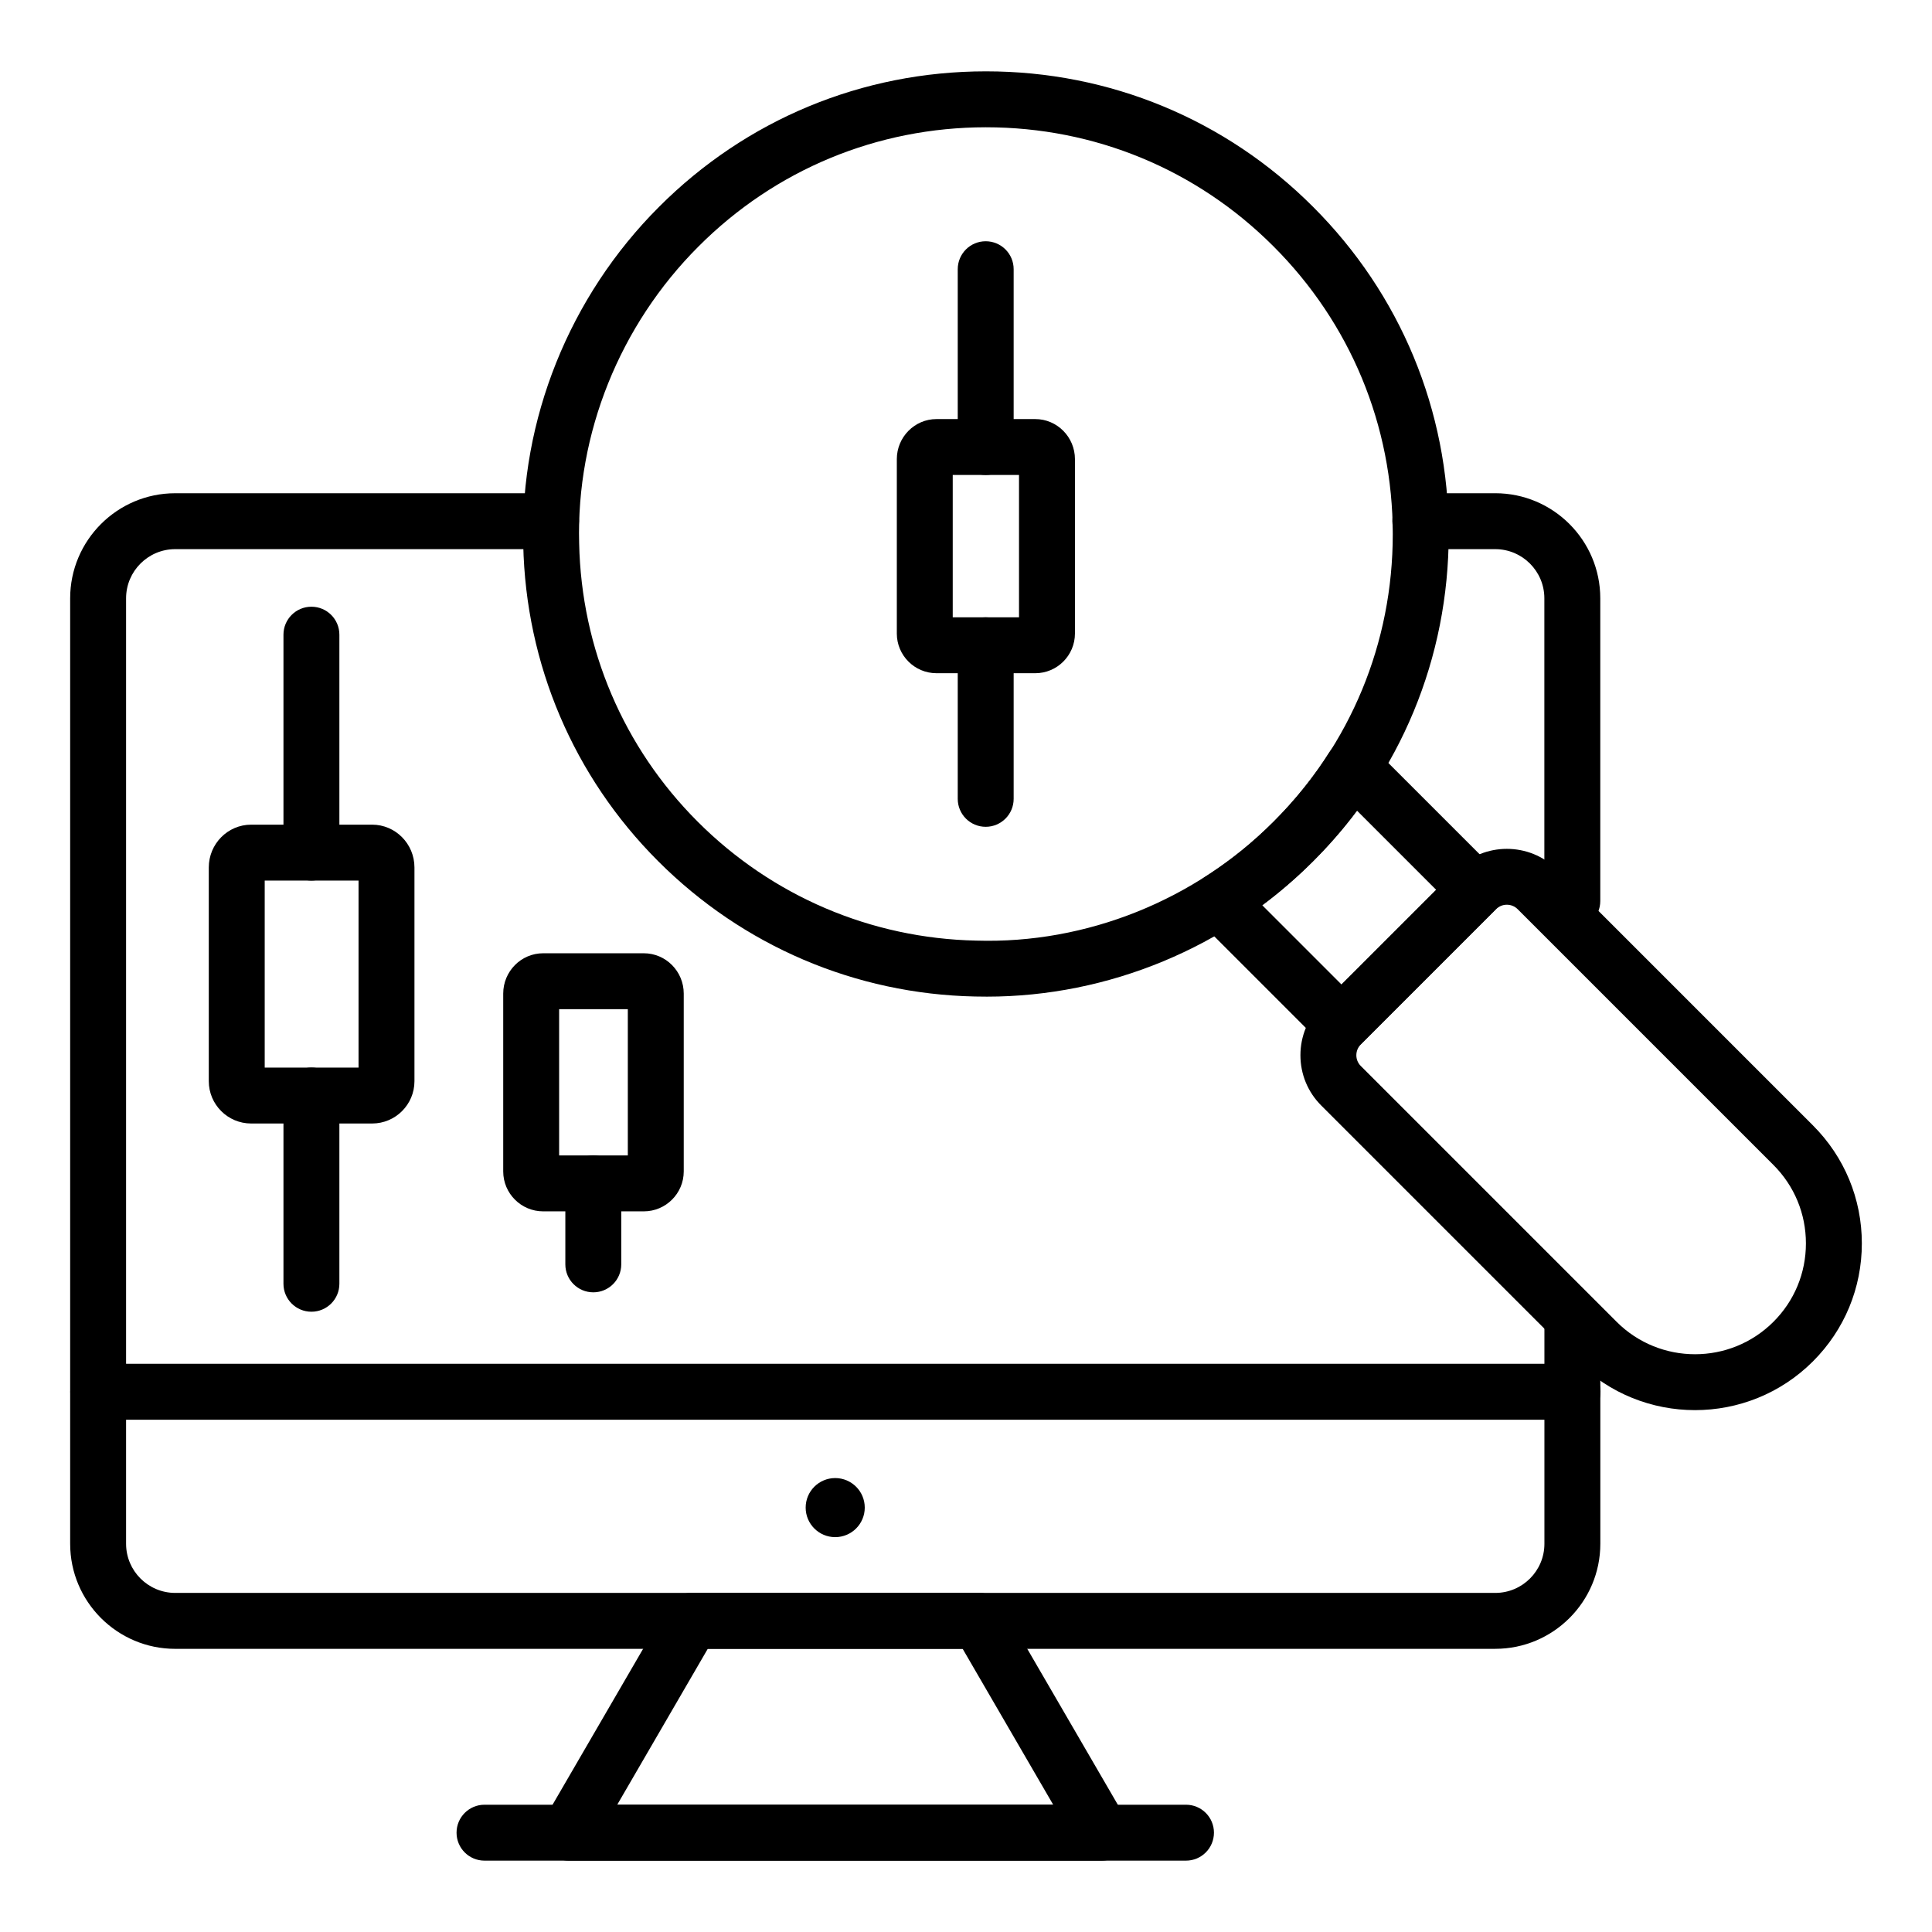
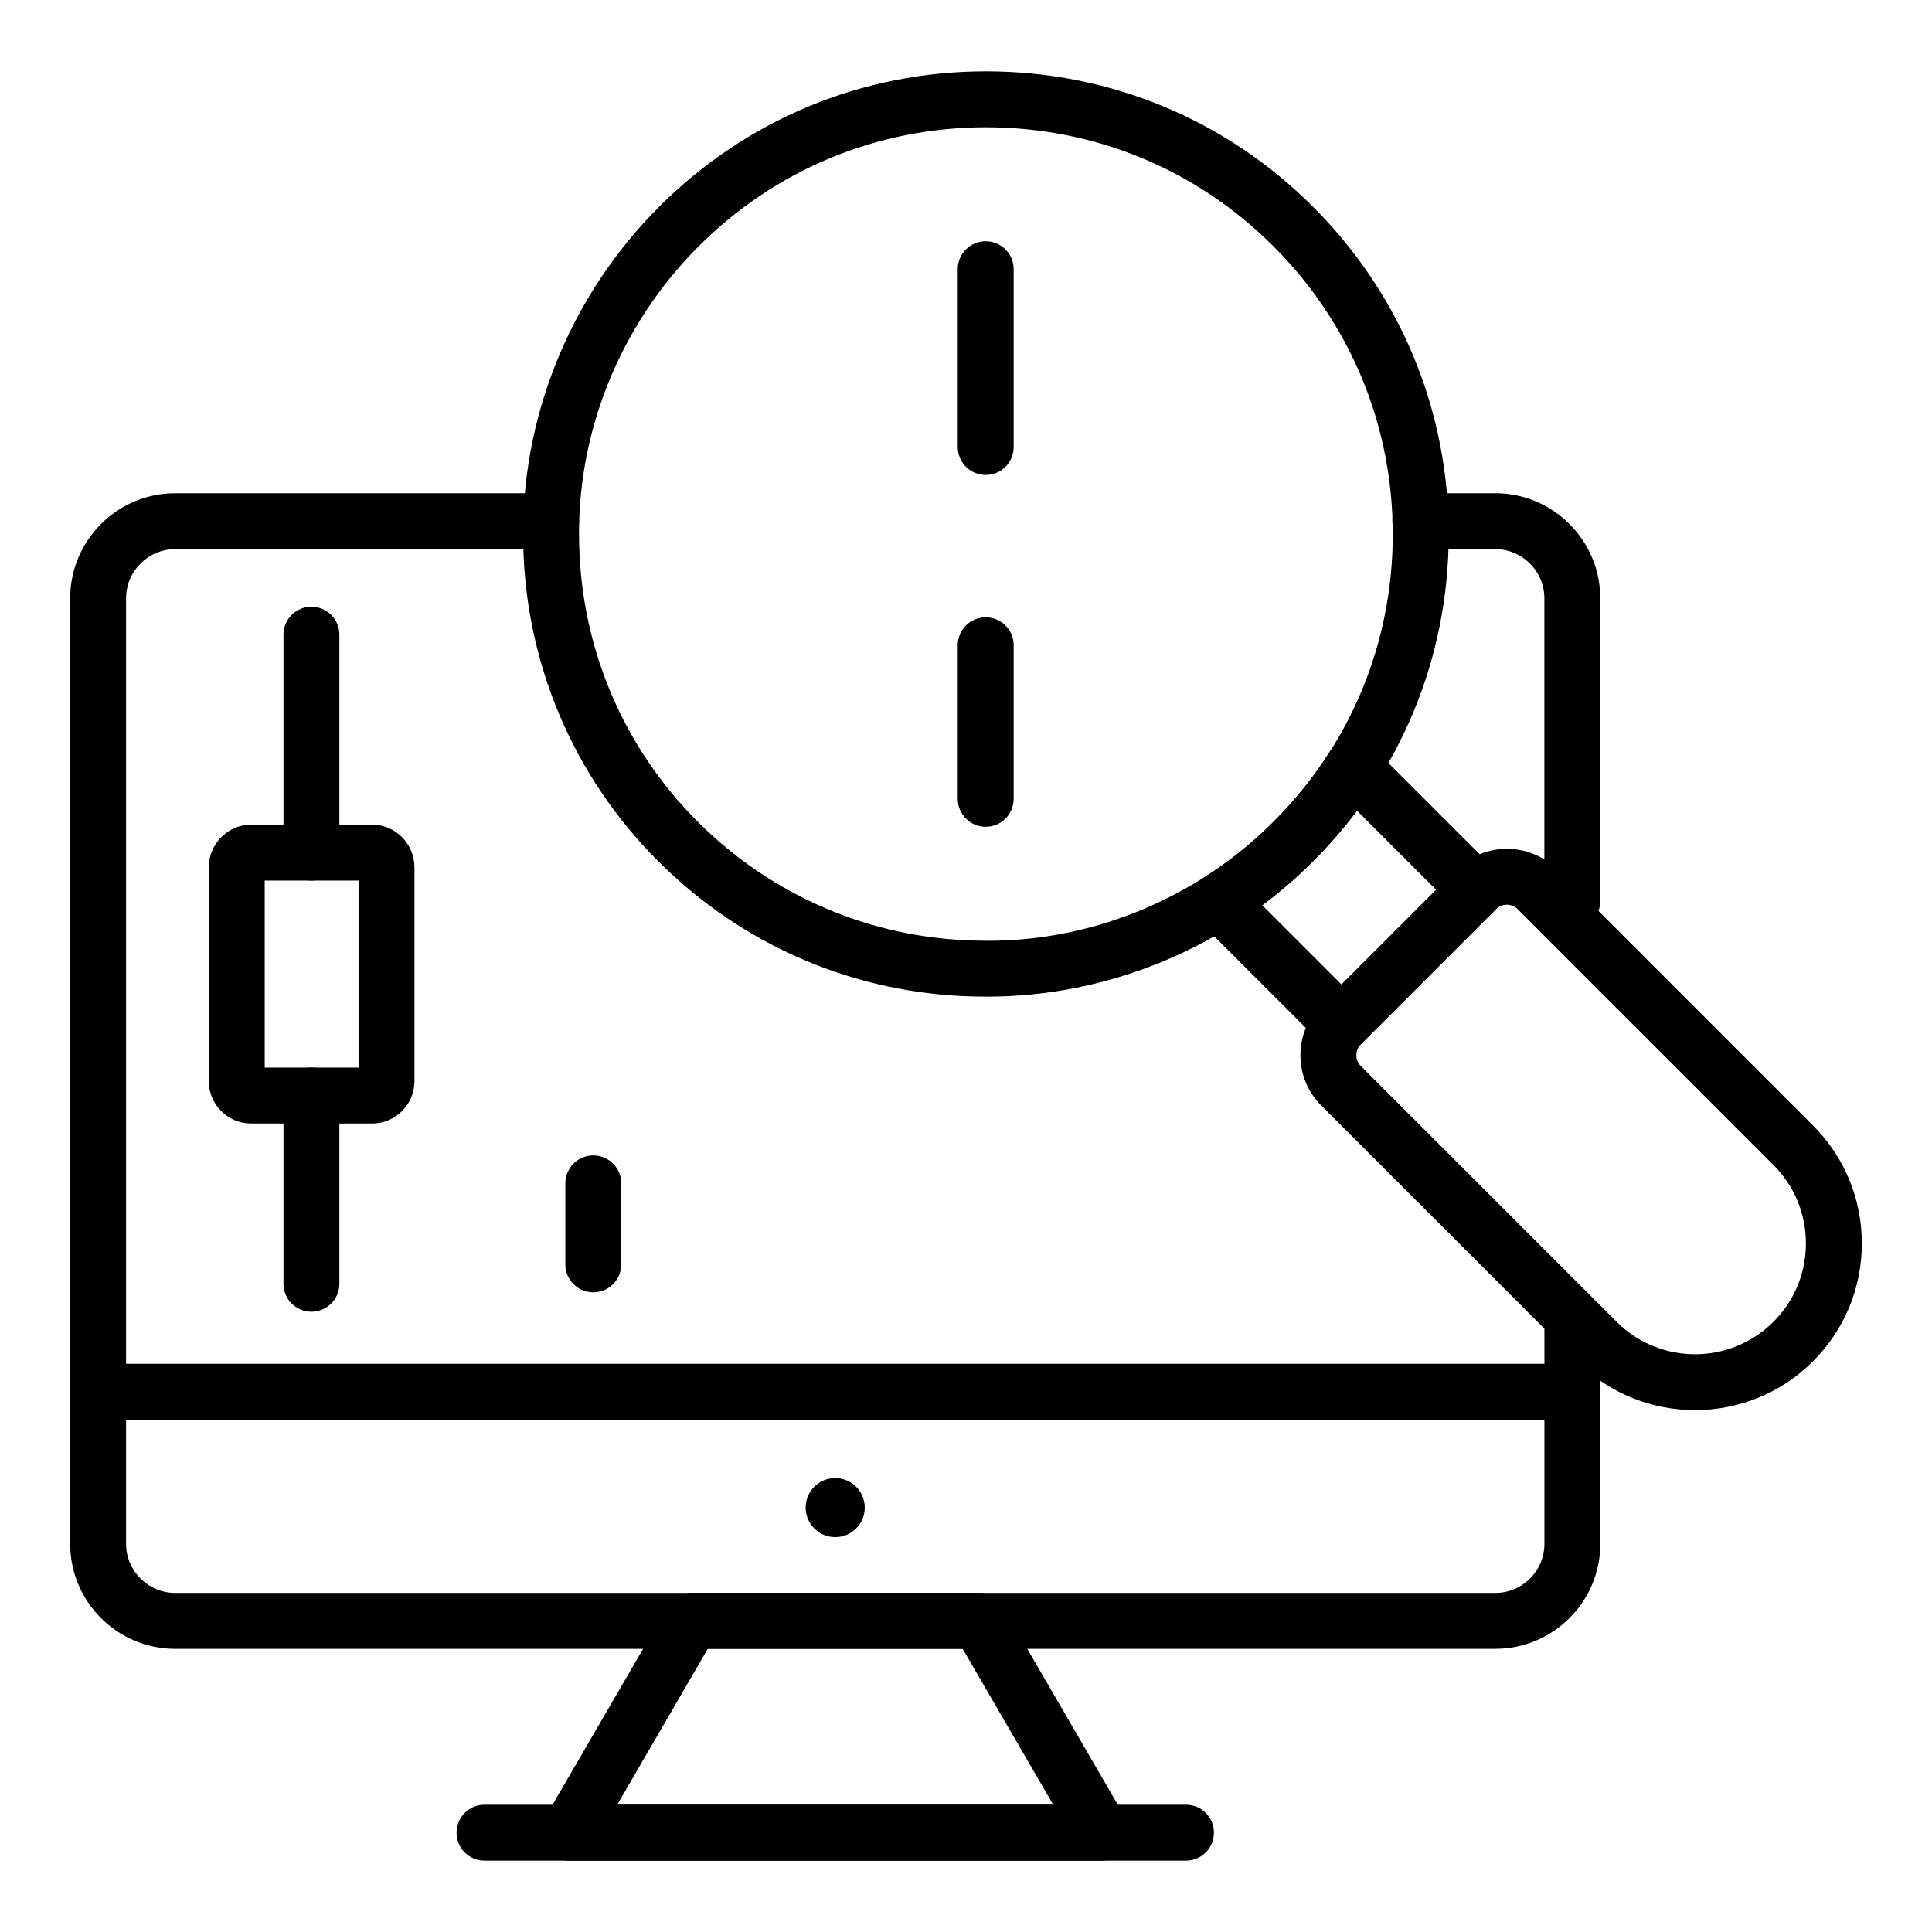
<svg xmlns="http://www.w3.org/2000/svg" fill="#000000" width="800px" height="800px" version="1.1" viewBox="144 144 512 512">
  <g>
    <path d="m560.68 390.19c-4.094 0-7.41-3.312-7.41-7.41v-80.227c0-7.184-5.84-13.023-13.016-13.023h-19.855c-4.094 0-7.41-3.312-7.41-7.41 0-4.094 3.312-7.41 7.41-7.41h19.855c15.348 0 27.836 12.488 27.836 27.84v80.227c0 4.102-3.316 7.414-7.41 7.414z" />
    <path d="m540.26 580.96h-349.83c-15.348 0-27.836-12.488-27.836-27.836v-250.57c0-15.352 12.488-27.84 27.836-27.84h99.609c4.094 0 7.41 3.312 7.41 7.41 0 4.094-3.312 7.41-7.41 7.41l-99.609-0.004c-7.176 0-13.016 5.84-13.016 13.023v250.57c0 7.176 5.84 13.016 13.016 13.016h349.84c7.176 0 13.016-5.84 13.016-13.016v-57.961c0-4.094 3.312-7.41 7.41-7.41 4.094 0 7.41 3.312 7.41 7.41v57.961c-0.004 15.344-12.492 27.832-27.84 27.832z" />
    <path d="m560.74 520.24h-390.71c-4.094 0-7.41-3.312-7.41-7.41 0-4.094 3.312-7.41 7.41-7.41h390.71c4.094 0 7.41 3.312 7.41 7.41 0 4.098-3.316 7.41-7.41 7.41z" />
    <path d="m435.98 637.09h-141.29c-2.648 0-5.102-1.418-6.418-3.711-1.324-2.301-1.316-5.129 0.016-7.418l32.617-56.152c1.324-2.285 3.762-3.691 6.402-3.691h76.051c2.641 0 5.078 1.402 6.402 3.691l32.617 56.152c1.332 2.285 1.34 5.117 0.016 7.418-1.316 2.293-3.769 3.711-6.418 3.711zm-128.41-14.82h115.54l-24.008-41.336h-67.527z" />
    <path d="m458.29 637.09h-185.89c-4.094 0-7.41-3.312-7.41-7.41 0-4.094 3.312-7.41 7.41-7.41h185.9c4.094 0 7.41 3.312 7.41 7.41-0.004 4.098-3.316 7.41-7.414 7.41z" />
    <path d="m373.17 543.53c0 4.324-3.508 7.828-7.832 7.828-4.32 0-7.828-3.504-7.828-7.828 0-4.32 3.508-7.828 7.828-7.828 4.324 0 7.832 3.508 7.832 7.828" />
    <path d="m405.52 408.12c-1.055 0-2.106-0.008-3.16-0.035-31.668-0.664-61.492-13.398-83.938-35.859-22.395-22.379-35.09-52.168-35.758-83.871-0.875-33.145 12.227-65.785 35.961-89.508 23.102-23.156 53.863-35.926 86.613-35.941h0.074c32.727 0 63.477 12.719 86.594 35.836 23.227 23.168 36.016 54.012 36.016 86.832 0 32.77-12.758 63.547-35.922 86.656-22.918 22.918-54.285 35.891-86.48 35.891zm-0.211-230.39h-0.066c-28.789 0.016-55.828 11.238-76.137 31.59-20.875 20.875-32.398 49.547-31.625 78.684 0.586 27.906 11.742 54.086 31.414 73.75 19.73 19.738 45.945 30.93 73.816 31.516 29.215 0.906 58.012-10.715 78.812-31.516 0 0 0-0.008 0.008-0.008 20.352-20.309 31.566-47.363 31.566-76.168 0-28.855-11.25-55.973-31.668-76.348-20.32-20.324-47.352-31.5-76.121-31.5z" />
    <path d="m499.5 422.78c-1.895 0-3.793-0.723-5.238-2.172l-32.508-32.508c-1.59-1.59-2.375-3.82-2.129-6.062 0.254-2.234 1.504-4.238 3.406-5.441 6.637-4.188 12.684-9.043 18.484-14.848 5.738-5.738 10.699-11.922 14.766-18.391 1.199-1.91 3.207-3.168 5.441-3.422 2.266-0.238 4.481 0.535 6.07 2.129l32.508 32.508c1.391 1.391 2.172 3.269 2.172 5.238s-0.781 3.848-2.172 5.238l-35.57 35.562c-1.441 1.445-3.336 2.168-5.231 2.168zm-20.977-38.867 20.977 20.98 25.094-25.086-20.977-20.977c-3.481 4.66-7.367 9.137-11.621 13.391-4.262 4.269-8.77 8.176-13.473 11.691z" />
    <path d="m593.2 517.7c-11.324 0-22.641-4.312-31.258-12.93l-67.789-67.789c-3.566-3.559-5.527-8.301-5.527-13.336 0-5.043 1.961-9.781 5.535-13.348l35.828-35.828c7.352-7.352 19.332-7.352 26.684 0l67.781 67.781c8.348 8.348 12.953 19.457 12.953 31.266 0 11.809-4.602 22.906-12.953 31.258-8.613 8.613-19.938 12.926-31.254 12.926zm-49.867-133.94c-1.078 0-2.098 0.418-2.863 1.188l-35.836 35.836c-0.766 0.766-1.188 1.781-1.188 2.863 0 1.078 0.418 2.09 1.18 2.852l67.793 67.793c11.461 11.461 30.098 11.461 41.559 0 5.559-5.551 8.609-12.93 8.609-20.781 0-7.852-3.055-15.23-8.609-20.785l-67.777-67.777c-0.766-0.766-1.789-1.188-2.867-1.188z" />
    <path d="m405.22 363.11c-4.094 0-7.41-3.312-7.41-7.41v-40.699c0-4.094 3.312-7.41 7.41-7.41 4.094 0 7.41 3.312 7.41 7.41v40.699c0 4.098-3.316 7.41-7.41 7.41z" />
    <path d="m405.22 269.87c-4.094 0-7.41-3.312-7.41-7.41v-47.117c0-4.094 3.312-7.41 7.41-7.41 4.094 0 7.41 3.312 7.41 7.41v47.117c0 4.098-3.316 7.41-7.41 7.41z" />
-     <path d="m418.35 322.41h-26.164c-5.801 0-10.52-4.719-10.52-10.52v-46.211c0-5.852 4.719-10.621 10.52-10.621h26.164c5.801 0 10.52 4.769 10.52 10.621v46.211c0 5.805-4.719 10.52-10.52 10.52zm-21.867-14.816h17.566v-37.719h-17.566z" />
    <path d="m226.53 491.62c-4.094 0-7.41-3.312-7.41-7.41v-49.887c0-4.094 3.312-7.41 7.41-7.41 4.094 0 7.41 3.312 7.41 7.41v49.887c0 4.098-3.312 7.41-7.41 7.41z" />
    <path d="m226.53 377.36c-4.094 0-7.41-3.312-7.41-7.41v-57.754c0-4.094 3.312-7.41 7.41-7.41 4.094 0 7.41 3.312 7.41 7.41v57.754c0 4.098-3.312 7.41-7.41 7.41z" />
    <path d="m242.62 441.74h-32.066c-6.188 0-11.223-5.027-11.223-11.215v-56.645c0-6.25 5.035-11.336 11.223-11.336h32.066c6.188 0 11.215 5.086 11.215 11.336v56.645c0 6.188-5.027 11.215-11.215 11.215zm-28.469-14.816h24.867v-49.562h-24.867z" />
    <path d="m301.23 486.48c-4.094 0-7.41-3.312-7.41-7.41v-21.461c0-4.094 3.312-7.41 7.41-7.41 4.094 0 7.41 3.312 7.41 7.41v21.461c-0.004 4.098-3.316 7.41-7.41 7.41z" />
-     <path d="m314.62 465.02h-26.684c-5.832 0-10.578-4.746-10.578-10.578v-47.137c0-5.891 4.746-10.68 10.578-10.68h26.684c5.832 0 10.578 4.789 10.578 10.68v47.137c0 5.832-4.746 10.578-10.578 10.578zm-22.445-14.82h18.203v-38.758h-18.203z" />
  </g>
</svg>